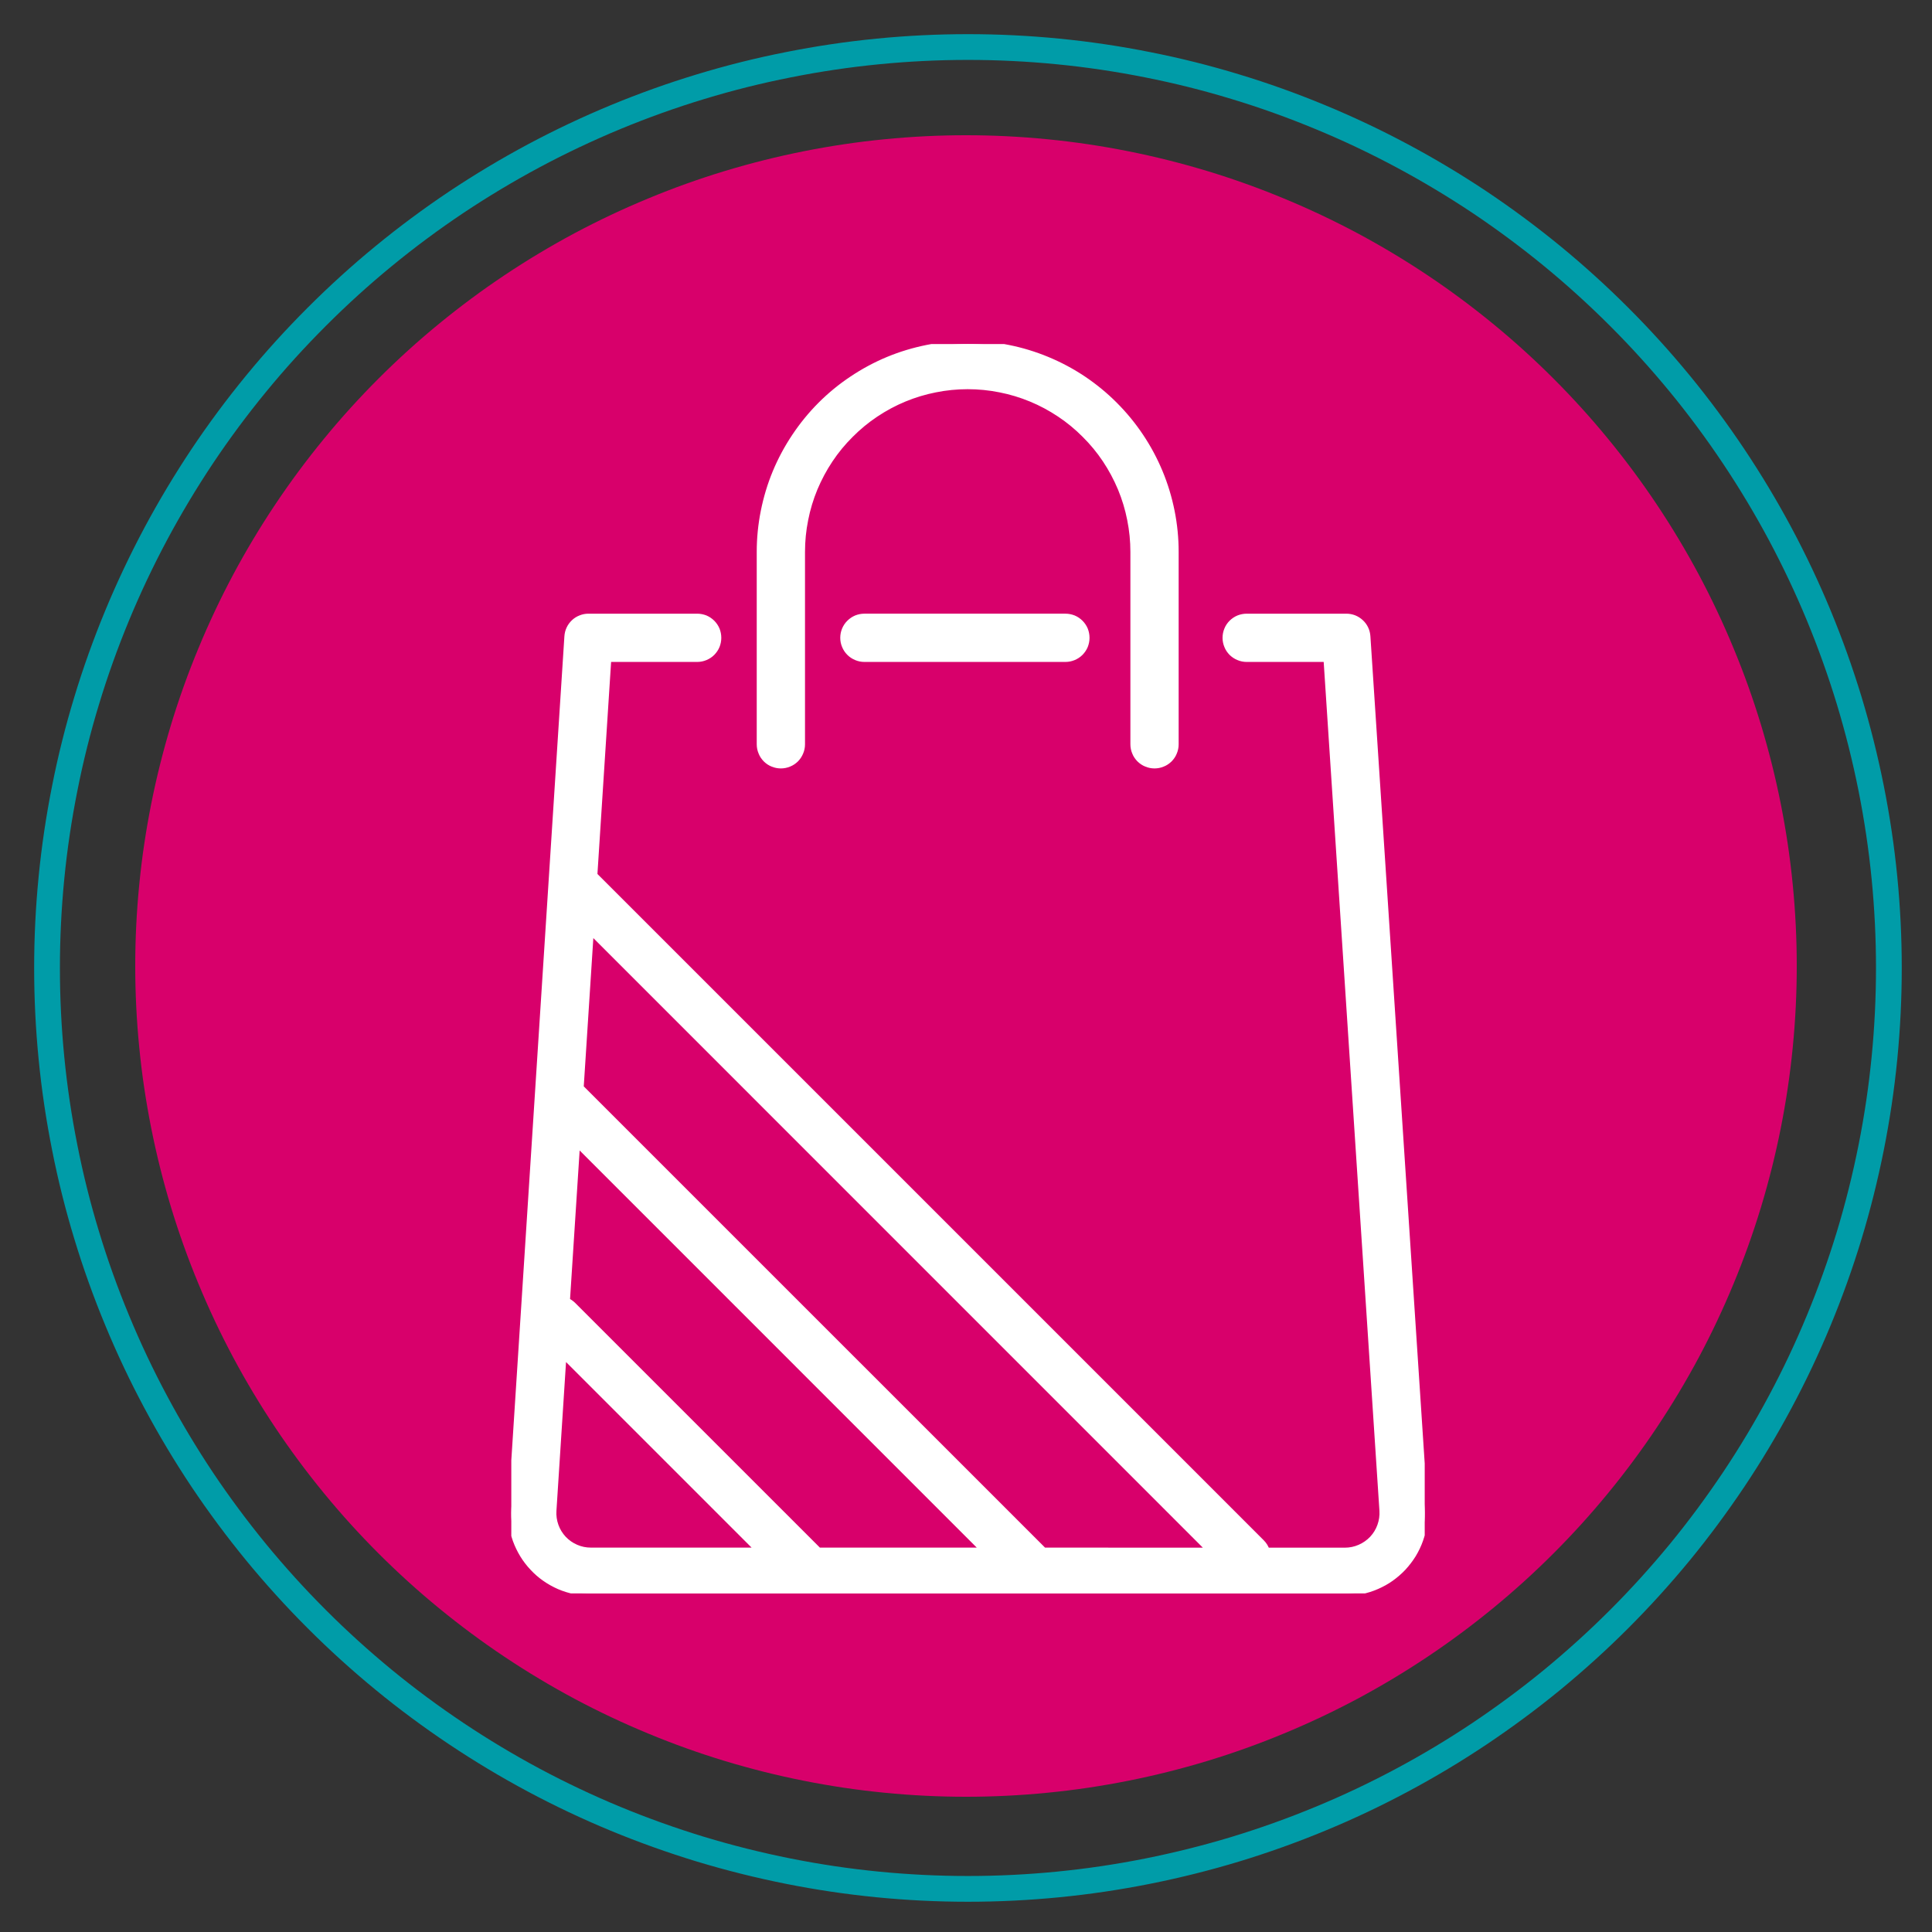
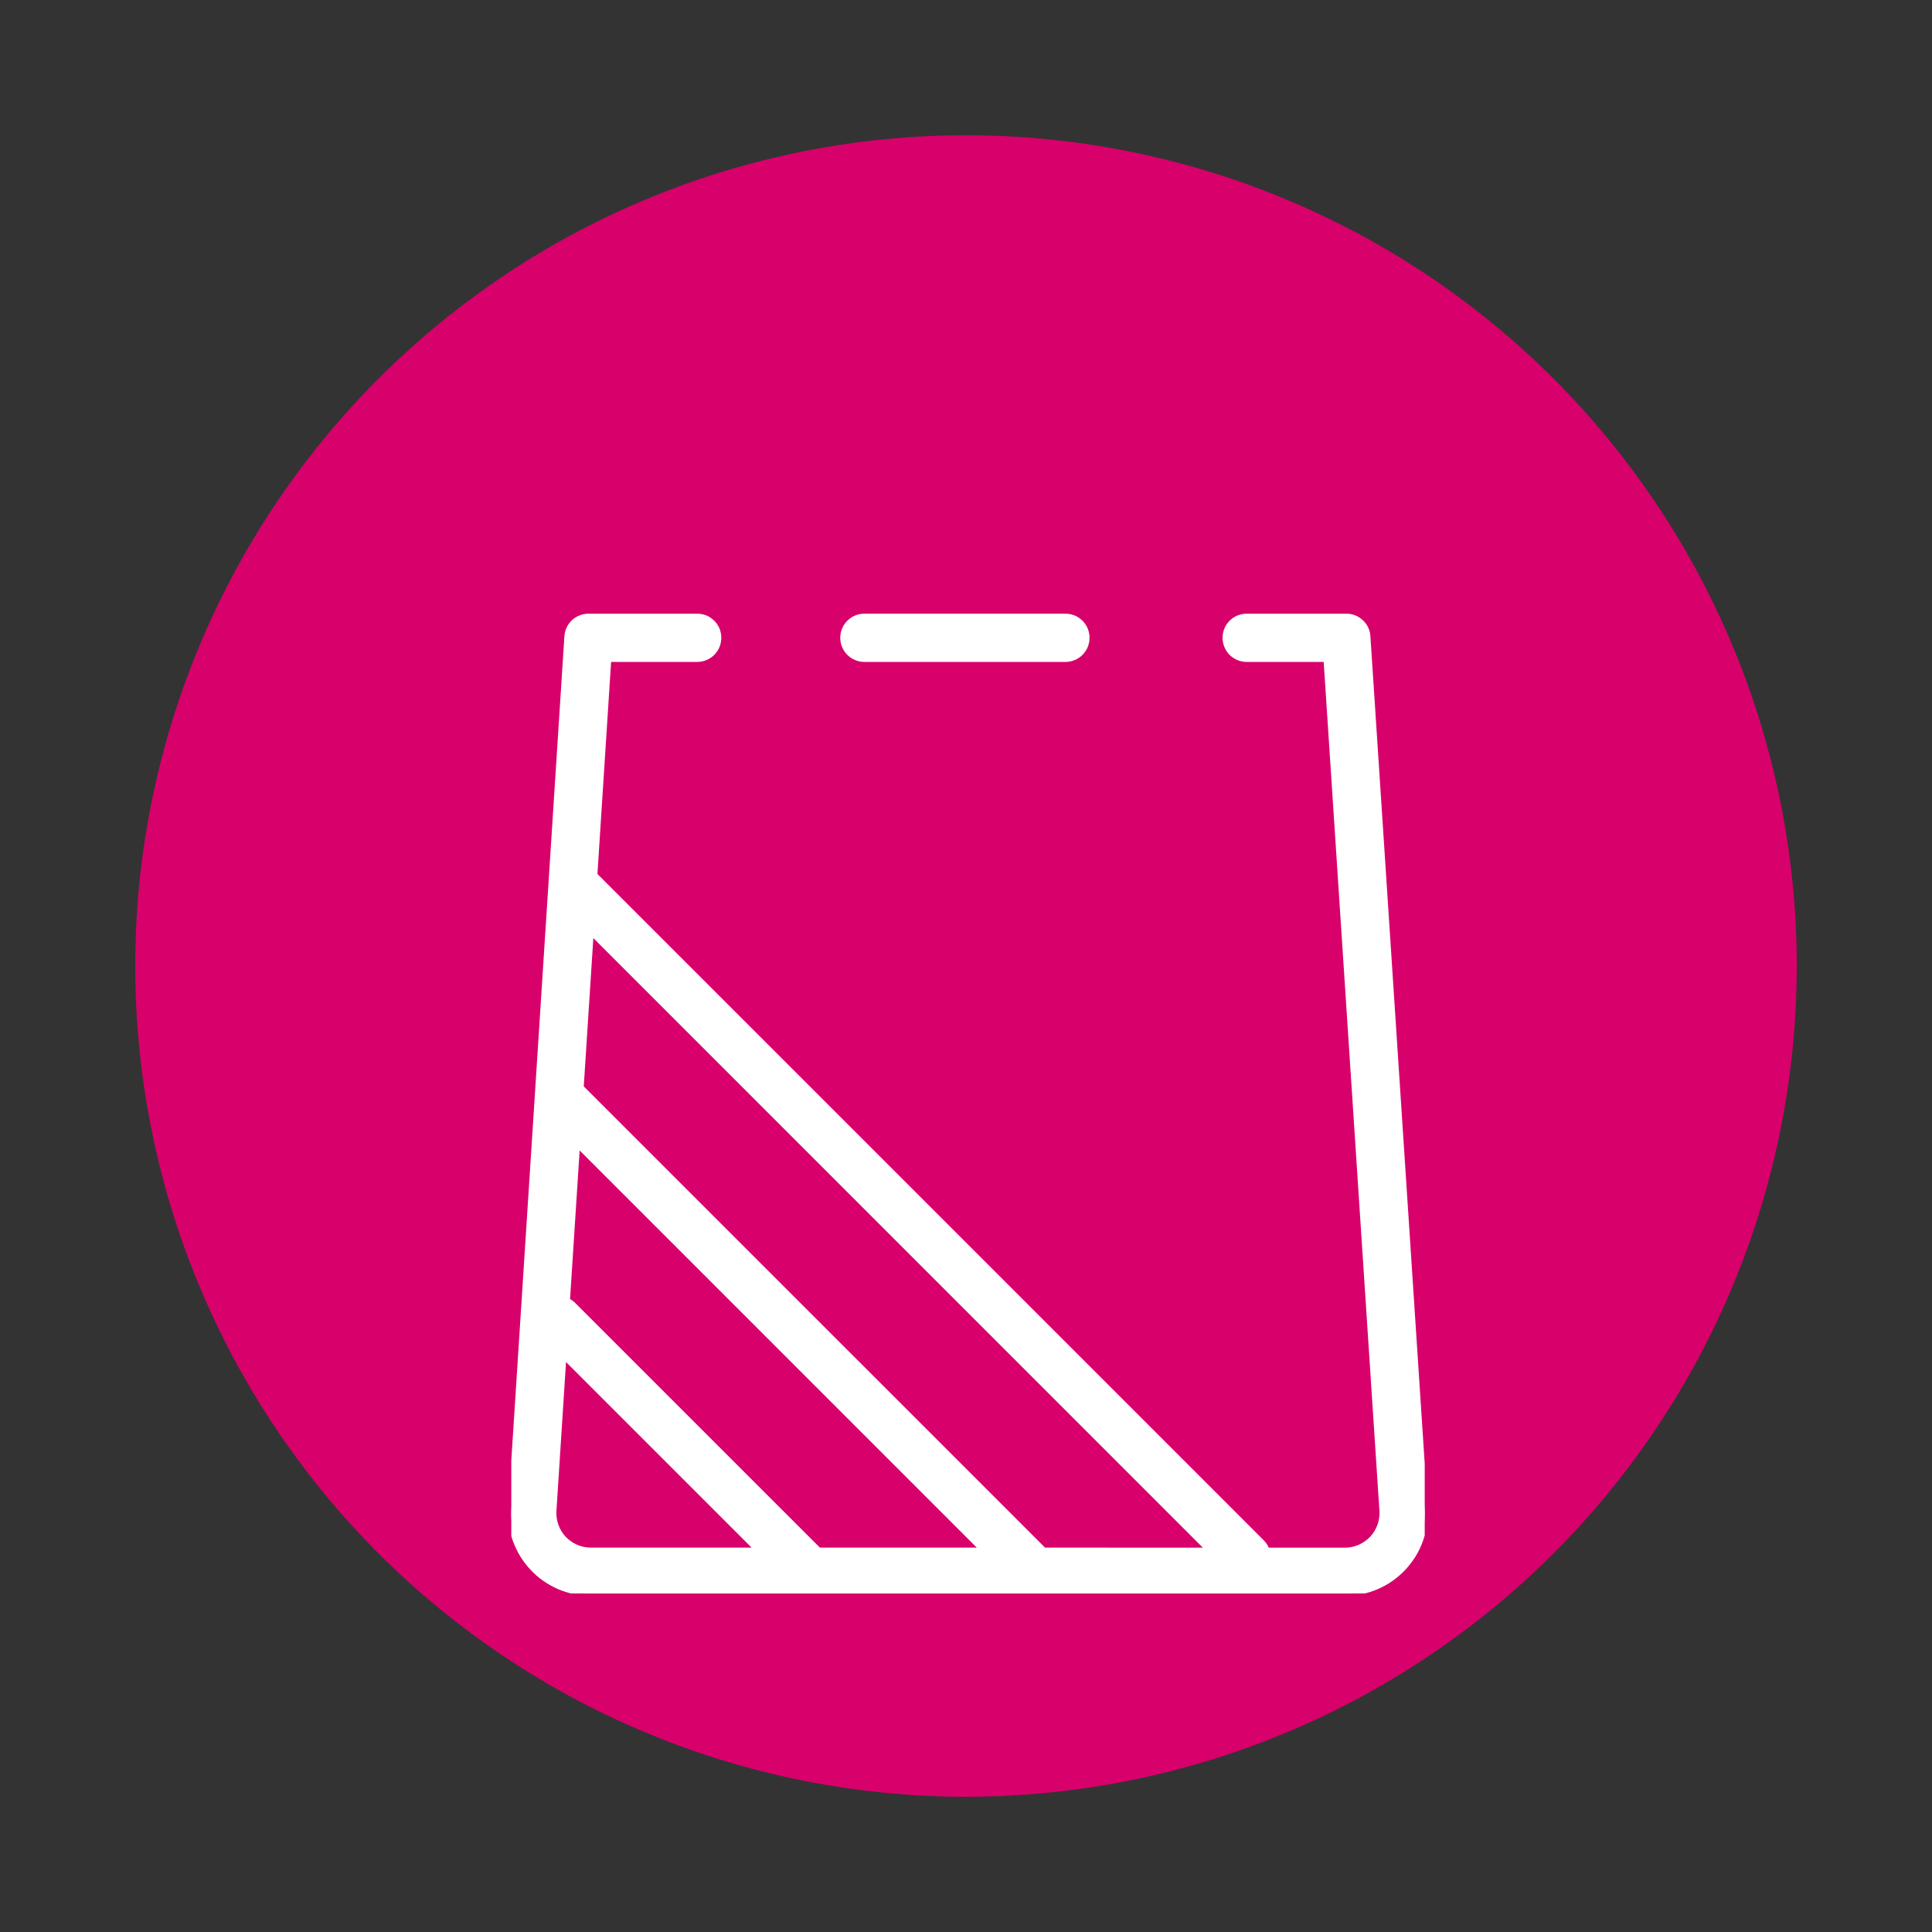
<svg xmlns="http://www.w3.org/2000/svg" width="150" viewBox="0 0 112.5 112.5" height="150" preserveAspectRatio="xMidYMid meet">
  <rect x="0" y="0" width="112.5" height="112.5" fill="#333333" stroke="none" />
  <defs>
    <clipPath id="73779e36ba">
      <path d="M 1.988 1.988 L 110.738 1.988 L 110.738 110.738 L 1.988 110.738 Z M 1.988 1.988 " clip-rule="nonzero" />
    </clipPath>
    <clipPath id="79575f0705">
      <path d="M 7.875 7.875 L 104.625 7.875 L 104.625 104.625 L 7.875 104.625 Z M 7.875 7.875 " clip-rule="nonzero" />
    </clipPath>
    <clipPath id="9dbdf88ff6">
      <path d="M 29.773 35 L 82.961 35 L 82.961 92.785 L 29.773 92.785 Z M 29.773 35 " clip-rule="nonzero" />
    </clipPath>
    <clipPath id="46f8d146e4">
      <path d="M 29.773 33 L 82.961 33 L 82.961 92.785 L 29.773 92.785 Z M 29.773 33 " clip-rule="nonzero" />
    </clipPath>
    <clipPath id="f46c900e0f">
      <path d="M 44 20.035 L 69 20.035 L 69 45 L 44 45 Z M 44 20.035 " clip-rule="nonzero" />
    </clipPath>
    <clipPath id="178b395448">
      <path d="M 42 20.035 L 71 20.035 L 71 47 L 42 47 Z M 42 20.035 " clip-rule="nonzero" />
    </clipPath>
  </defs>
  <g clip-path="url(#73779e36ba)">
-     <path stroke-linecap="butt" transform="matrix(0.75, 0, 0, 0.75, 1.988, 1.988)" fill="none" stroke-linejoin="miter" d="M 144.001 72.501 C 144.001 74.84 143.886 77.178 143.657 79.506 C 143.428 81.84 143.084 84.152 142.626 86.449 C 142.168 88.746 141.6 91.017 140.923 93.256 C 140.241 95.496 139.454 97.699 138.558 99.86 C 137.663 102.027 136.663 104.142 135.558 106.204 C 134.454 108.272 133.251 110.277 131.949 112.225 C 130.647 114.168 129.256 116.048 127.772 117.86 C 126.282 119.668 124.715 121.402 123.058 123.058 C 121.402 124.715 119.668 126.282 117.86 127.772 C 116.048 129.256 114.168 130.647 112.225 131.949 C 110.277 133.251 108.272 134.454 106.204 135.558 C 104.142 136.663 102.027 137.663 99.86 138.558 C 97.699 139.454 95.496 140.241 93.256 140.923 C 91.017 141.6 88.746 142.168 86.449 142.626 C 84.152 143.084 81.84 143.428 79.506 143.657 C 77.178 143.886 74.84 144.001 72.501 144.001 C 70.157 144.001 67.824 143.886 65.491 143.657 C 63.163 143.428 60.85 143.084 58.553 142.626 C 56.256 142.168 53.985 141.6 51.746 140.923 C 49.506 140.241 47.303 139.454 45.136 138.558 C 42.975 137.663 40.86 136.663 38.793 135.558 C 36.73 134.454 34.725 133.251 32.777 131.949 C 30.829 130.647 28.949 129.256 27.142 127.772 C 25.329 126.282 23.6 124.715 21.944 123.058 C 20.288 121.402 18.715 119.668 17.23 117.86 C 15.746 116.048 14.35 114.168 13.048 112.225 C 11.751 110.277 10.548 108.272 9.444 106.204 C 8.34 104.142 7.34 102.027 6.444 99.86 C 5.548 97.699 4.756 95.496 4.079 93.256 C 3.397 91.017 2.829 88.746 2.376 86.449 C 1.918 84.152 1.574 81.84 1.345 79.506 C 1.116 77.178 1.001 74.84 1.001 72.501 C 1.001 70.157 1.116 67.824 1.345 65.491 C 1.574 63.163 1.918 60.85 2.376 58.553 C 2.829 56.256 3.397 53.985 4.079 51.746 C 4.756 49.506 5.548 47.303 6.444 45.136 C 7.34 42.975 8.34 40.86 9.444 38.793 C 10.548 36.73 11.751 34.725 13.048 32.777 C 14.35 30.829 15.746 28.949 17.23 27.142 C 18.715 25.329 20.288 23.6 21.944 21.944 C 23.6 20.288 25.329 18.715 27.142 17.23 C 28.949 15.746 30.829 14.35 32.777 13.048 C 34.725 11.751 36.73 10.548 38.793 9.444 C 40.86 8.34 42.975 7.34 45.136 6.444 C 47.303 5.548 49.506 4.756 51.746 4.079 C 53.985 3.397 56.256 2.829 58.553 2.376 C 60.85 1.918 63.163 1.574 65.491 1.345 C 67.824 1.116 70.157 1.001 72.501 1.001 C 74.84 1.001 77.178 1.116 79.506 1.345 C 81.84 1.574 84.152 1.918 86.449 2.376 C 88.746 2.829 91.017 3.397 93.256 4.079 C 95.496 4.756 97.699 5.548 99.86 6.444 C 102.027 7.34 104.142 8.34 106.204 9.444 C 108.272 10.548 110.277 11.751 112.225 13.048 C 114.168 14.35 116.048 15.746 117.86 17.23 C 119.668 18.715 121.402 20.288 123.058 21.944 C 124.715 23.6 126.282 25.329 127.772 27.142 C 129.256 28.949 130.647 30.829 131.949 32.777 C 133.251 34.725 134.454 36.73 135.558 38.793 C 136.663 40.86 137.663 42.975 138.558 45.136 C 139.454 47.303 140.241 49.506 140.923 51.746 C 141.6 53.985 142.168 56.256 142.626 58.553 C 143.084 60.85 143.428 63.163 143.657 65.491 C 143.886 67.824 144.001 70.157 144.001 72.501 Z M 144.001 72.501 " stroke="#009ca8" stroke-width="2" stroke-opacity="1" stroke-miterlimit="4" />
-   </g>
+     </g>
  <g clip-path="url(#79575f0705)">
    <path fill="#d8006b" d="M 56.25 7.875 C 57.836 7.875 59.414 7.953 60.992 8.109 C 62.566 8.262 64.133 8.496 65.688 8.805 C 67.242 9.113 68.777 9.5 70.293 9.957 C 71.809 10.418 73.297 10.949 74.762 11.559 C 76.227 12.164 77.656 12.84 79.055 13.586 C 80.449 14.332 81.809 15.148 83.125 16.027 C 84.441 16.906 85.715 17.852 86.938 18.855 C 88.164 19.859 89.336 20.922 90.457 22.043 C 91.578 23.164 92.641 24.336 93.645 25.562 C 94.648 26.785 95.594 28.059 96.473 29.375 C 97.352 30.691 98.168 32.051 98.914 33.445 C 99.66 34.844 100.336 36.273 100.941 37.738 C 101.551 39.203 102.082 40.691 102.543 42.207 C 103 43.723 103.387 45.258 103.695 46.812 C 104.004 48.367 104.238 49.934 104.391 51.508 C 104.547 53.086 104.625 54.664 104.625 56.25 C 104.625 57.836 104.547 59.414 104.391 60.992 C 104.238 62.566 104.004 64.133 103.695 65.688 C 103.387 67.242 103 68.777 102.543 70.293 C 102.082 71.809 101.551 73.297 100.941 74.762 C 100.336 76.227 99.66 77.656 98.914 79.055 C 98.168 80.449 97.352 81.809 96.473 83.125 C 95.594 84.441 94.648 85.715 93.645 86.938 C 92.641 88.164 91.578 89.336 90.457 90.457 C 89.336 91.578 88.164 92.641 86.938 93.645 C 85.715 94.648 84.441 95.594 83.125 96.473 C 81.809 97.352 80.449 98.168 79.055 98.914 C 77.656 99.66 76.227 100.336 74.762 100.941 C 73.297 101.551 71.809 102.082 70.293 102.543 C 68.777 103 67.242 103.387 65.688 103.695 C 64.133 104.004 62.566 104.238 60.992 104.391 C 59.414 104.547 57.836 104.625 56.25 104.625 C 54.664 104.625 53.086 104.547 51.508 104.391 C 49.934 104.238 48.367 104.004 46.812 103.695 C 45.258 103.387 43.723 103 42.207 102.543 C 40.691 102.082 39.203 101.551 37.738 100.941 C 36.273 100.336 34.844 99.66 33.445 98.914 C 32.051 98.168 30.691 97.352 29.375 96.473 C 28.059 95.594 26.785 94.648 25.562 93.645 C 24.336 92.641 23.164 91.578 22.043 90.457 C 20.922 89.336 19.859 88.164 18.855 86.938 C 17.852 85.715 16.906 84.441 16.027 83.125 C 15.148 81.809 14.332 80.449 13.586 79.055 C 12.84 77.656 12.164 76.227 11.559 74.762 C 10.949 73.297 10.418 71.809 9.957 70.293 C 9.5 68.777 9.113 67.242 8.805 65.688 C 8.496 64.133 8.262 62.566 8.109 60.992 C 7.953 59.414 7.875 57.836 7.875 56.25 C 7.875 54.664 7.953 53.086 8.109 51.508 C 8.262 49.934 8.496 48.367 8.805 46.812 C 9.113 45.258 9.5 43.723 9.957 42.207 C 10.418 40.691 10.949 39.203 11.559 37.738 C 12.164 36.273 12.84 34.844 13.586 33.445 C 14.332 32.051 15.148 30.691 16.027 29.375 C 16.906 28.059 17.852 26.785 18.855 25.562 C 19.859 24.336 20.922 23.164 22.043 22.043 C 23.164 20.922 24.336 19.859 25.562 18.855 C 26.785 17.852 28.059 16.906 29.375 16.027 C 30.691 15.148 32.051 14.332 33.445 13.586 C 34.844 12.84 36.273 12.164 37.738 11.559 C 39.203 10.949 40.691 10.418 42.207 9.957 C 43.723 9.5 45.258 9.113 46.812 8.805 C 48.367 8.496 49.934 8.262 51.508 8.109 C 53.086 7.953 54.664 7.875 56.25 7.875 Z M 56.25 7.875 " fill-opacity="1" fill-rule="nonzero" />
  </g>
  <g clip-path="url(#9dbdf88ff6)">
    <path fill="#ffffff" d="M 82.953 87.844 L 79.621 37.082 C 79.609 36.93 79.574 36.781 79.508 36.641 C 79.441 36.5 79.352 36.379 79.238 36.273 C 79.125 36.168 78.996 36.086 78.852 36.027 C 78.707 35.973 78.559 35.945 78.402 35.945 L 72.602 35.945 C 72.441 35.945 72.285 35.977 72.137 36.035 C 71.984 36.098 71.855 36.188 71.738 36.301 C 71.625 36.414 71.535 36.547 71.477 36.695 C 71.414 36.848 71.383 37 71.383 37.164 C 71.383 37.324 71.414 37.48 71.477 37.629 C 71.535 37.781 71.625 37.91 71.738 38.027 C 71.855 38.141 71.984 38.227 72.137 38.289 C 72.285 38.352 72.441 38.383 72.602 38.383 L 77.262 38.383 L 80.52 88.004 C 80.539 88.309 80.496 88.602 80.395 88.887 C 80.293 89.176 80.137 89.43 79.93 89.652 C 79.723 89.871 79.477 90.043 79.199 90.164 C 78.922 90.285 78.629 90.348 78.324 90.348 L 73.762 90.348 C 73.699 90.16 73.602 90 73.461 89.859 L 51.215 67.609 L 34.598 50.992 L 35.41 38.383 L 40.598 38.383 C 40.762 38.383 40.914 38.352 41.066 38.289 C 41.215 38.227 41.348 38.141 41.461 38.027 C 41.574 37.91 41.664 37.781 41.727 37.629 C 41.785 37.48 41.816 37.324 41.816 37.164 C 41.816 37 41.785 36.848 41.727 36.695 C 41.664 36.547 41.574 36.414 41.461 36.301 C 41.348 36.188 41.215 36.098 41.066 36.035 C 40.914 35.977 40.762 35.945 40.598 35.945 L 34.27 35.945 C 34.113 35.945 33.965 35.973 33.82 36.031 C 33.676 36.086 33.547 36.168 33.434 36.273 C 33.32 36.383 33.23 36.504 33.164 36.645 C 33.098 36.785 33.062 36.934 33.051 37.09 L 29.781 87.848 C 29.762 88.164 29.773 88.48 29.816 88.793 C 29.863 89.109 29.938 89.414 30.043 89.715 C 30.152 90.012 30.289 90.297 30.453 90.566 C 30.617 90.836 30.809 91.086 31.027 91.316 C 31.242 91.551 31.48 91.758 31.738 91.938 C 32 92.121 32.273 92.273 32.566 92.402 C 32.855 92.527 33.156 92.621 33.469 92.684 C 33.777 92.75 34.09 92.781 34.406 92.781 L 78.324 92.781 C 78.645 92.781 78.957 92.75 79.27 92.684 C 79.578 92.621 79.879 92.527 80.172 92.398 C 80.461 92.273 80.738 92.121 80.996 91.938 C 81.254 91.754 81.492 91.547 81.711 91.316 C 81.926 91.082 82.117 90.832 82.285 90.562 C 82.449 90.289 82.586 90.008 82.691 89.707 C 82.797 89.41 82.875 89.102 82.918 88.789 C 82.961 88.473 82.973 88.156 82.953 87.84 M 34.406 90.344 C 34.105 90.344 33.812 90.285 33.535 90.164 C 33.254 90.043 33.012 89.871 32.805 89.652 C 32.598 89.43 32.441 89.176 32.34 88.891 C 32.238 88.605 32.195 88.309 32.215 88.008 L 32.801 78.926 L 44.219 90.344 Z M 47.668 90.344 L 33.367 76.043 C 33.262 75.938 33.141 75.852 33 75.793 L 33.594 66.602 L 57.332 90.344 Z M 60.781 90.344 L 33.801 63.363 L 34.391 54.23 L 49.492 69.336 L 70.5 90.348 Z M 60.781 90.344 " fill-opacity="1" fill-rule="nonzero" />
  </g>
  <g clip-path="url(#46f8d146e4)">
    <path stroke-linecap="butt" transform="matrix(0.747, 0, 0, 0.747, 29.772, -47.721)" fill="none" stroke-linejoin="miter" d="M 71.18 181.426 L 66.72 113.492 C 66.705 113.288 66.658 113.089 66.569 112.901 C 66.48 112.713 66.36 112.551 66.208 112.41 C 66.056 112.269 65.884 112.159 65.69 112.081 C 65.497 112.007 65.298 111.971 65.089 111.971 L 57.325 111.971 C 57.111 111.971 56.902 112.013 56.703 112.091 C 56.499 112.175 56.327 112.295 56.17 112.446 C 56.018 112.598 55.898 112.776 55.819 112.974 C 55.736 113.178 55.694 113.382 55.694 113.602 C 55.694 113.816 55.736 114.025 55.819 114.224 C 55.898 114.428 56.018 114.6 56.17 114.757 C 56.327 114.909 56.499 115.024 56.703 115.107 C 56.902 115.191 57.111 115.233 57.325 115.233 L 63.562 115.233 L 67.923 181.641 C 67.949 182.048 67.891 182.44 67.756 182.822 C 67.62 183.209 67.41 183.549 67.133 183.847 C 66.856 184.139 66.527 184.369 66.156 184.531 C 65.784 184.694 65.392 184.777 64.985 184.777 L 58.878 184.777 C 58.794 184.526 58.664 184.312 58.475 184.124 L 28.7 154.347 L 6.459 132.108 L 7.547 115.233 L 14.49 115.233 C 14.709 115.233 14.913 115.191 15.117 115.107 C 15.316 115.024 15.494 114.909 15.645 114.757 C 15.797 114.6 15.917 114.428 16.001 114.224 C 16.079 114.025 16.121 113.816 16.121 113.602 C 16.121 113.382 16.079 113.178 16.001 112.974 C 15.917 112.776 15.797 112.598 15.645 112.446 C 15.494 112.295 15.316 112.175 15.117 112.091 C 14.913 112.013 14.709 111.971 14.49 111.971 L 6.02 111.971 C 5.811 111.971 5.612 112.007 5.419 112.086 C 5.225 112.159 5.053 112.269 4.901 112.41 C 4.749 112.556 4.629 112.718 4.54 112.906 C 4.451 113.095 4.404 113.293 4.389 113.502 L 0.013 181.431 C -0.014 181.855 0.002 182.278 0.06 182.697 C 0.122 183.12 0.222 183.528 0.363 183.93 C 0.509 184.328 0.692 184.709 0.912 185.07 C 1.131 185.431 1.388 185.765 1.68 186.074 C 1.968 186.387 2.287 186.664 2.632 186.905 C 2.982 187.151 3.348 187.354 3.74 187.527 C 4.127 187.694 4.53 187.82 4.948 187.903 C 5.361 187.992 5.779 188.034 6.203 188.034 L 64.985 188.034 C 65.413 188.034 65.832 187.992 66.25 187.903 C 66.663 187.82 67.065 187.694 67.458 187.522 C 67.844 187.354 68.216 187.151 68.561 186.905 C 68.906 186.659 69.225 186.382 69.517 186.074 C 69.805 185.76 70.061 185.425 70.286 185.065 C 70.506 184.699 70.689 184.322 70.83 183.92 C 70.971 183.522 71.076 183.11 71.133 182.691 C 71.191 182.268 71.206 181.844 71.18 181.421 M 6.203 184.772 C 5.8 184.772 5.408 184.694 5.037 184.531 C 4.661 184.369 4.336 184.139 4.059 183.847 C 3.782 183.549 3.573 183.209 3.437 182.827 C 3.301 182.446 3.244 182.048 3.27 181.646 L 4.054 169.491 L 19.336 184.772 Z M 23.953 184.772 L 4.812 165.633 C 4.671 165.492 4.509 165.377 4.321 165.299 L 5.115 152.998 L 36.888 184.772 Z M 41.504 184.772 L 5.393 148.664 L 6.182 136.442 L 26.395 156.657 L 54.512 184.777 Z M 41.504 184.772 " stroke="#ffffff" stroke-width="0.5" stroke-opacity="1" stroke-miterlimit="4" />
  </g>
  <path stroke-linecap="butt" transform="matrix(0.747, 0, 0, 0.747, -52.685, -47.722)" fill-opacity="1" fill="#ffffff" fill-rule="nonzero" stroke-linejoin="miter" d="M 153.578 111.972 L 137.909 111.972 C 137.694 111.972 137.485 112.014 137.287 112.092 C 137.088 112.176 136.91 112.296 136.759 112.447 C 136.602 112.599 136.487 112.777 136.403 112.975 C 136.319 113.179 136.278 113.383 136.278 113.603 C 136.278 113.817 136.319 114.026 136.403 114.225 C 136.487 114.429 136.602 114.601 136.759 114.758 C 136.91 114.91 137.088 115.025 137.287 115.108 C 137.485 115.192 137.694 115.234 137.909 115.234 L 153.578 115.234 C 153.798 115.234 154.001 115.192 154.205 115.108 C 154.404 115.025 154.582 114.91 154.733 114.758 C 154.885 114.601 155.005 114.429 155.089 114.225 C 155.167 114.026 155.209 113.817 155.209 113.603 C 155.209 113.383 155.167 113.179 155.089 112.975 C 155.005 112.777 154.885 112.599 154.733 112.447 C 154.582 112.296 154.404 112.176 154.205 112.092 C 154.001 112.014 153.798 111.972 153.578 111.972 " stroke="#ffffff" stroke-width="0.5" stroke-opacity="1" stroke-miterlimit="4" />
  <g clip-path="url(#f46c900e0f)">
-     <path fill="#ffffff" d="M 56.367 20.035 C 55.574 20.035 54.785 20.113 54.008 20.27 C 53.23 20.426 52.473 20.652 51.738 20.957 C 51.004 21.262 50.309 21.637 49.648 22.078 C 48.984 22.52 48.375 23.02 47.812 23.582 C 47.25 24.145 46.75 24.758 46.309 25.418 C 45.867 26.078 45.492 26.773 45.188 27.508 C 44.883 28.242 44.656 29 44.5 29.777 C 44.344 30.559 44.266 31.344 44.266 32.141 L 44.266 43.348 C 44.266 43.508 44.297 43.664 44.359 43.812 C 44.418 43.965 44.508 44.094 44.621 44.211 C 44.734 44.324 44.867 44.414 45.016 44.473 C 45.168 44.535 45.324 44.566 45.484 44.566 C 45.645 44.566 45.801 44.535 45.949 44.473 C 46.102 44.414 46.23 44.324 46.348 44.211 C 46.461 44.094 46.547 43.965 46.609 43.812 C 46.672 43.664 46.703 43.508 46.703 43.348 L 46.703 32.141 C 46.703 31.504 46.766 30.875 46.891 30.254 C 47.012 29.633 47.195 29.027 47.438 28.441 C 47.684 27.855 47.98 27.297 48.332 26.77 C 48.684 26.242 49.086 25.754 49.535 25.309 C 49.98 24.859 50.469 24.457 50.996 24.105 C 51.523 23.754 52.082 23.453 52.668 23.211 C 53.254 22.969 53.859 22.785 54.48 22.664 C 55.102 22.539 55.73 22.477 56.363 22.477 C 57 22.477 57.629 22.539 58.25 22.664 C 58.871 22.785 59.477 22.969 60.062 23.211 C 60.648 23.453 61.207 23.754 61.734 24.105 C 62.262 24.457 62.75 24.859 63.195 25.309 C 63.645 25.754 64.047 26.242 64.398 26.77 C 64.75 27.297 65.047 27.855 65.293 28.441 C 65.535 29.027 65.719 29.633 65.84 30.254 C 65.965 30.875 66.027 31.504 66.027 32.141 L 66.027 43.348 C 66.027 43.508 66.059 43.664 66.121 43.812 C 66.18 43.965 66.27 44.094 66.383 44.211 C 66.5 44.324 66.629 44.414 66.781 44.473 C 66.93 44.535 67.086 44.566 67.246 44.566 C 67.406 44.566 67.562 44.535 67.711 44.473 C 67.863 44.414 67.992 44.324 68.109 44.211 C 68.223 44.094 68.312 43.965 68.371 43.812 C 68.434 43.664 68.465 43.508 68.465 43.348 L 68.465 32.141 C 68.465 31.344 68.387 30.559 68.23 29.777 C 68.074 29 67.848 28.242 67.543 27.512 C 67.238 26.777 66.863 26.078 66.422 25.418 C 65.98 24.758 65.48 24.148 64.918 23.586 C 64.359 23.023 63.746 22.523 63.086 22.078 C 62.426 21.637 61.73 21.266 60.996 20.961 C 60.262 20.656 59.508 20.426 58.727 20.27 C 57.949 20.113 57.164 20.035 56.367 20.035 " fill-opacity="1" fill-rule="nonzero" />
-   </g>
+     </g>
  <g clip-path="url(#178b395448)">
-     <path stroke-linecap="butt" transform="matrix(0.747, 0, 0, 0.747, -31.968, 20.034)" fill="none" stroke-linejoin="miter" d="M 118.231 0.001 C 117.17 0.001 116.114 0.106 115.073 0.315 C 114.033 0.524 113.019 0.827 112.036 1.235 C 111.053 1.643 110.122 2.145 109.239 2.735 C 108.35 3.326 107.534 3.995 106.781 4.748 C 106.029 5.501 105.359 6.322 104.769 7.205 C 104.178 8.089 103.676 9.019 103.268 10.002 C 102.86 10.985 102.557 11.999 102.348 13.039 C 102.139 14.085 102.034 15.135 102.034 16.202 L 102.034 31.2 C 102.034 31.415 102.076 31.624 102.16 31.822 C 102.238 32.026 102.358 32.199 102.51 32.356 C 102.662 32.507 102.839 32.627 103.038 32.706 C 103.242 32.789 103.451 32.831 103.665 32.831 C 103.88 32.831 104.089 32.789 104.288 32.706 C 104.491 32.627 104.664 32.507 104.821 32.356 C 104.972 32.199 105.087 32.026 105.171 31.822 C 105.255 31.624 105.297 31.415 105.297 31.2 L 105.297 16.202 C 105.297 15.35 105.38 14.508 105.548 13.677 C 105.71 12.846 105.955 12.035 106.279 11.251 C 106.609 10.467 107.006 9.72 107.477 9.014 C 107.947 8.308 108.486 7.655 109.087 7.059 C 109.683 6.457 110.337 5.919 111.042 5.449 C 111.748 4.978 112.496 4.575 113.28 4.251 C 114.064 3.927 114.875 3.682 115.706 3.519 C 116.537 3.352 117.379 3.269 118.226 3.269 C 119.078 3.269 119.92 3.352 120.751 3.519 C 121.583 3.682 122.393 3.927 123.177 4.251 C 123.962 4.575 124.709 4.978 125.415 5.449 C 126.121 5.919 126.774 6.457 127.37 7.059 C 127.972 7.655 128.51 8.308 128.981 9.014 C 129.451 9.72 129.849 10.467 130.178 11.251 C 130.502 12.035 130.748 12.846 130.91 13.677 C 131.077 14.508 131.161 15.35 131.161 16.202 L 131.161 31.2 C 131.161 31.415 131.203 31.624 131.286 31.822 C 131.365 32.026 131.485 32.199 131.637 32.356 C 131.794 32.507 131.966 32.627 132.17 32.706 C 132.369 32.789 132.578 32.831 132.792 32.831 C 133.006 32.831 133.216 32.789 133.414 32.706 C 133.618 32.627 133.791 32.507 133.948 32.356 C 134.099 32.199 134.219 32.026 134.298 31.822 C 134.382 31.624 134.423 31.415 134.423 31.2 L 134.423 16.202 C 134.423 15.135 134.319 14.085 134.11 13.039 C 133.901 11.999 133.597 10.985 133.189 10.007 C 132.782 9.024 132.28 8.089 131.689 7.205 C 131.098 6.322 130.429 5.506 129.676 4.753 C 128.928 4 128.108 3.331 127.224 2.735 C 126.34 2.145 125.41 1.648 124.427 1.24 C 123.444 0.832 122.435 0.524 121.389 0.315 C 120.349 0.106 119.298 0.001 118.231 0.001 " stroke="#ffffff" stroke-width="0.5" stroke-opacity="1" stroke-miterlimit="4" />
-   </g>
+     </g>
</svg>